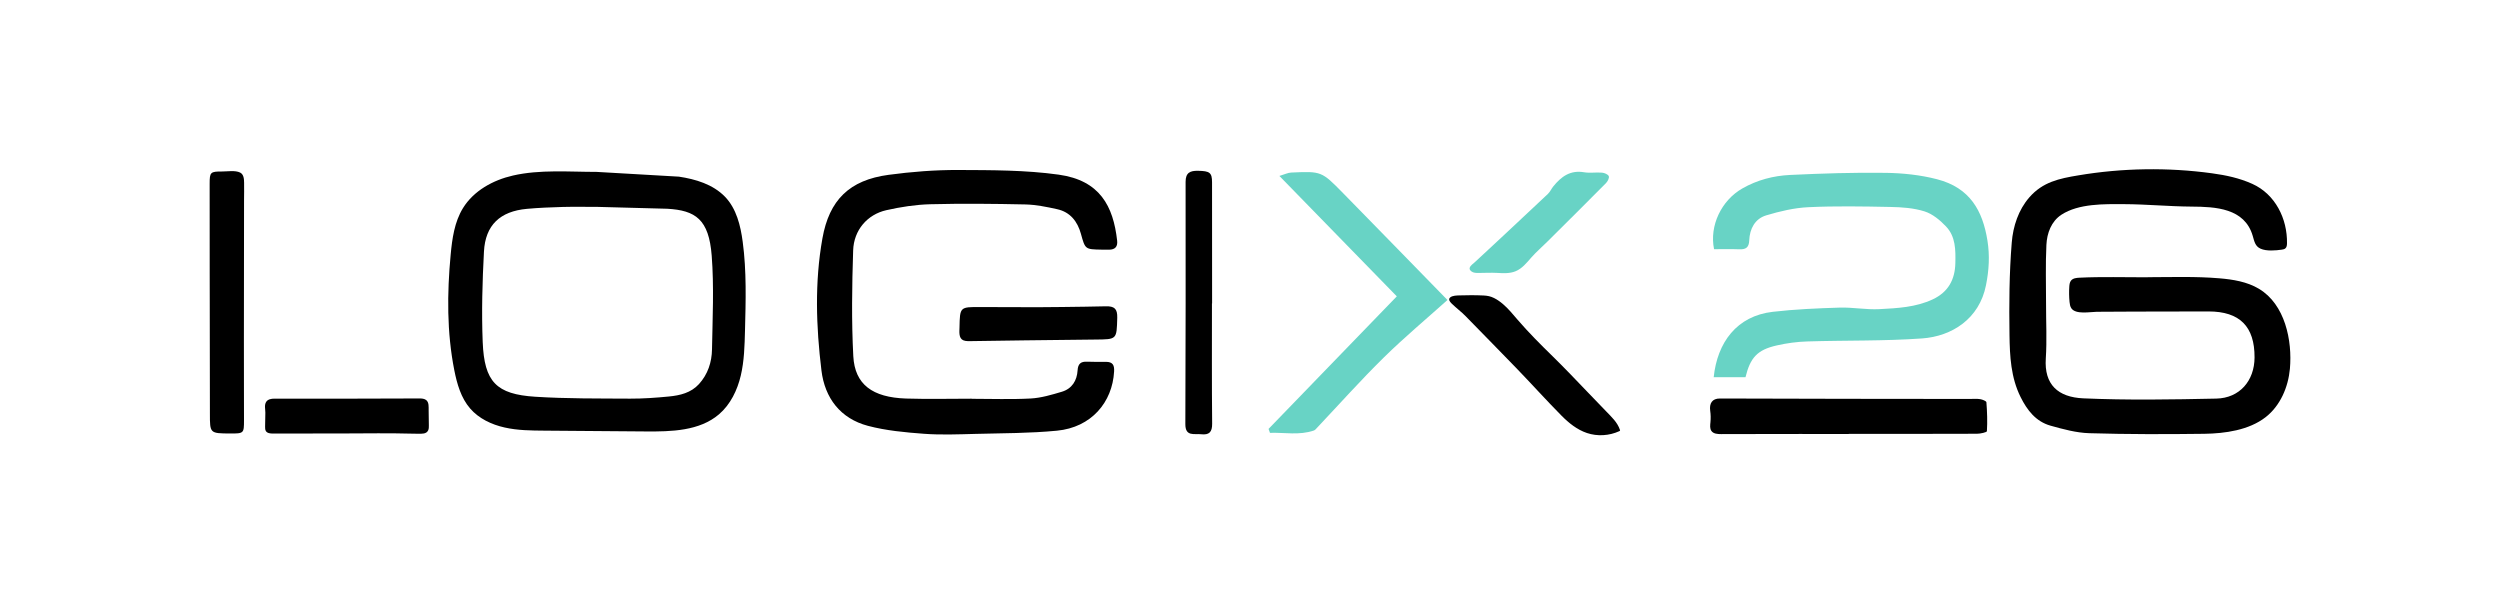
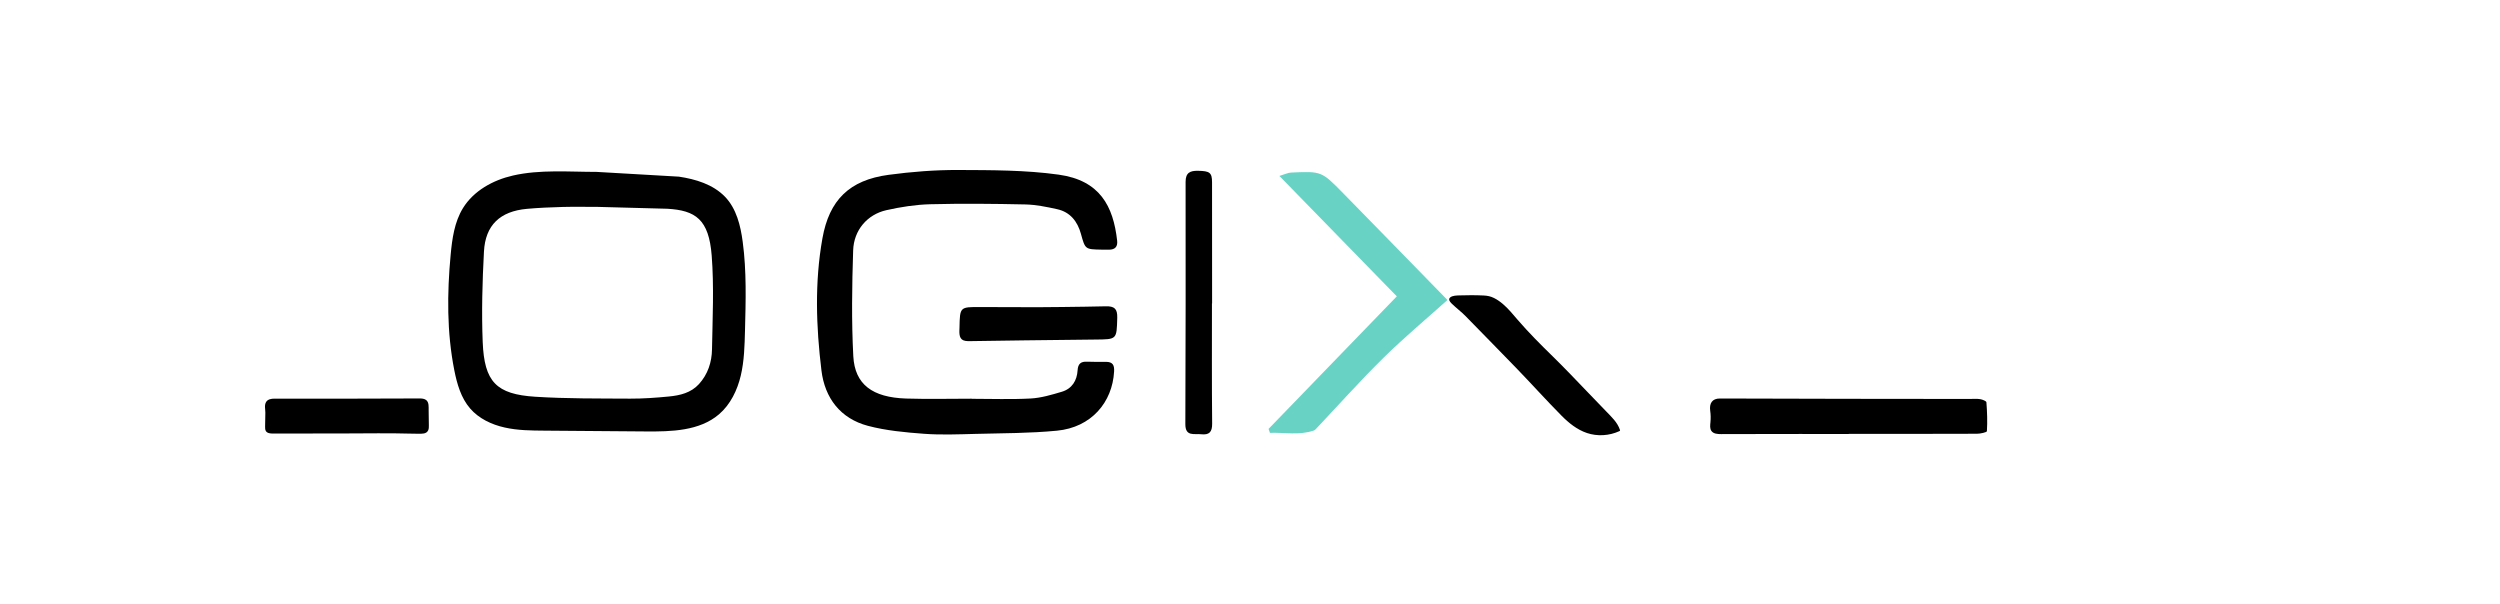
<svg xmlns="http://www.w3.org/2000/svg" version="1.1" id="Layer_1" x="0px" y="0px" viewBox="0 0 500 120.89" style="enable-background:new 0 0 500 120.89;" xml:space="preserve">
  <style type="text/css">
	.st0{fill:#68D3C5;}
</style>
  <g>
-     <path d="M429.65,55.44c4.74-0.01,9.49-0.18,14.21,0.22c2.74,0.23,5.55,0.68,7.91,2.09c5.24,3.11,6.72,10.36,6.21,16.01   c-0.34,3.69-1.93,7.39-4.85,9.67c-3.35,2.61-8.14,3.27-12.27,3.33c-7.66,0.1-15.34,0.11-23-0.12c-2.61-0.08-5.23-0.8-7.77-1.51   c-2.93-0.83-4.67-3.1-5.97-5.72c-1.95-3.9-2.16-8.17-2.22-12.37c-0.09-6.17-0.05-12.37,0.45-18.52c0.26-3.27,1.34-6.55,3.52-9.05   c2.68-3.07,5.95-3.76,9.82-4.4c8.74-1.47,17.86-1.62,26.71-0.41c2.82,0.39,5.44,0.94,8.05,2.11c4.61,2.07,7.03,6.98,6.95,11.89   c-0.01,0.36-0.04,0.76-0.31,1c-0.19,0.18-0.46,0.23-0.72,0.27c-1.24,0.18-3.08,0.34-4.25-0.19c-1.1-0.49-1.24-1.44-1.58-2.58   c-1.62-5.54-7.43-5.81-12.24-5.84c-4.5-0.03-8.98-0.47-13.48-0.49c-3.96-0.02-9.07-0.14-12.53,2.11c-2.03,1.32-2.9,3.69-3.01,6.03   c-0.19,3.9-0.07,7.82-0.07,11.74c-0.01,3.66,0.19,7.34-0.05,10.98c-0.35,5.23,2.44,7.75,7.49,7.98c8.85,0.39,17.74,0.24,26.61,0.05   c4.67-0.1,7.63-3.56,7.65-8.22c0.03-6.19-2.95-9.21-9.2-9.21c-4.93,0-9.87,0.01-14.8,0.03c-2.51,0.01-5.03,0.02-7.54,0.04   c-1.34,0.01-4.25,0.61-5.12-0.73c-0.23-0.36-0.3-0.8-0.34-1.23c-0.1-1.03-0.12-2.06-0.05-3.09c0.03-0.41,0.08-0.85,0.34-1.18   c0.38-0.49,1.08-0.56,1.7-0.59c4.5-0.22,9.01-0.07,13.51-0.08C429.48,55.44,429.56,55.44,429.65,55.44z" />
    <path d="M135.78,35.33c3.33,0.5,6.8,1.53,9.21,4.01c2.31,2.38,3.13,5.83,3.55,9.01c0.79,5.87,0.61,11.83,0.46,17.75   c-0.08,3.02-0.15,6.06-0.84,9c-0.69,2.94-2.07,5.8-4.36,7.76c-3.9,3.34-9.52,3.47-14.65,3.43c-6.75-0.05-13.5-0.11-20.25-0.16   c-2.67-0.02-5.37-0.04-7.97-0.63c-2.61-0.58-5.15-1.78-6.9-3.8c-1.83-2.11-2.63-4.92-3.17-7.66c-1.5-7.57-1.45-15.38-0.73-23.07   c0.3-3.24,0.76-6.57,2.46-9.34c2.14-3.48,6.01-5.61,9.99-6.52c5.4-1.24,11.25-0.73,16.75-0.73 M119.61,41.38   c-2.34,0-4.69-0.05-7.03,0.01c-2.4,0.07-4.81,0.16-7.2,0.38c-5.36,0.49-8.31,3.24-8.59,8.55c-0.32,6.02-0.49,12.08-0.25,18.1   c0.32,7.96,2.71,10.43,10.51,10.93c6.31,0.4,12.65,0.34,18.98,0.38c2.59,0.01,5.19-0.18,7.76-0.43c2.22-0.22,4.39-0.72,6-2.48   c1.79-1.97,2.57-4.39,2.61-6.95c0.11-6.25,0.42-12.52-0.06-18.73c-0.56-7.29-3.24-9.06-8.88-9.39" />
    <path d="M194.34,79.76c3.93,0,7.87,0.15,11.78-0.06c2.1-0.11,4.21-0.74,6.25-1.35c2.04-0.61,3.03-2.24,3.15-4.29   c0.08-1.31,0.65-1.78,1.9-1.72c1.27,0.06,2.53,0.03,3.8,0.03c1.32,0.01,1.68,0.65,1.6,1.94c-0.34,6.12-4.53,11.17-11.44,11.83   c-5.4,0.52-10.86,0.5-16.3,0.64c-3.42,0.09-6.86,0.23-10.26-0.02c-3.77-0.28-7.6-0.63-11.23-1.59c-5.52-1.46-8.63-5.57-9.3-11.07   c-1.07-8.78-1.37-17.63,0.19-26.4c1.36-7.7,5.41-11.68,13.22-12.73c4.62-0.62,9.31-0.99,13.97-0.97c6.7,0.03,13.46,0.01,20.06,0.93   c8.27,1.15,10.92,6.3,11.7,13.21c0.13,1.2-0.41,1.78-1.6,1.8c-0.51,0.01-1.01,0-1.52-0.01c-3.29-0.06-3.27-0.06-4.13-3.18   c-0.69-2.48-2.15-4.34-4.75-4.91c-2.09-0.46-4.23-0.9-6.36-0.95c-6.33-0.14-12.68-0.2-19.01-0.04c-2.95,0.08-5.92,0.54-8.8,1.19   c-3.79,0.86-6.5,3.97-6.63,8.05c-0.23,7.05-0.34,14.12,0.03,21.15c0.3,5.65,3.82,8.25,10.56,8.47c4.37,0.14,8.74,0.03,13.12,0.03   C194.34,79.75,194.34,79.76,194.34,79.76z" />
-     <path class="st0" d="M349.1,75.44c-2.2,0-4.27,0-6.36,0c0.72-6.93,4.59-12.25,11.83-13.08c4.43-0.51,8.91-0.7,13.37-0.84   c2.64-0.08,5.3,0.45,7.92,0.31c3.63-0.19,7.3-0.37,10.69-1.96c3.09-1.45,4.45-3.94,4.52-7.26c0.06-2.62,0.06-5.3-1.86-7.31   c-1.19-1.26-2.7-2.52-4.3-3.02c-2.18-0.69-4.58-0.85-6.89-0.89c-5.45-0.11-10.91-0.21-16.34,0.05c-2.83,0.13-5.7,0.81-8.43,1.63   c-2.26,0.68-3.31,2.69-3.4,4.99c-0.06,1.45-0.68,1.85-2,1.8c-1.69-0.07-3.39-0.02-5.04-0.02c-0.96-4.72,1.48-9.76,5.66-12.15   c2.97-1.7,6.21-2.54,9.55-2.7c6.37-0.3,12.76-0.51,19.14-0.42c3.43,0.05,6.94,0.42,10.25,1.28c6.57,1.7,9.12,6.27,10.08,12.28   c0.48,2.99,0.31,5.9-0.29,8.9c-1.33,6.76-6.84,10.24-12.8,10.66c-7.61,0.54-15.28,0.36-22.92,0.6c-2.05,0.06-4.13,0.34-6.14,0.8   C351.49,69.96,350.06,71.5,349.1,75.44z" />
    <path class="st0" d="M255.88,35.19c1.01-0.3,1.68-0.65,2.37-0.68c6.04-0.27,6.06-0.27,10.35,4.1c6.71,6.84,13.39,13.71,20.89,21.39   c-4.22,3.79-8.64,7.48-12.73,11.5c-4.58,4.5-8.87,9.31-13.28,13.98c-0.22,0.23-0.43,0.52-0.7,0.62c-2.93,1.01-5.86,0.37-8.79,0.47   c-0.09-0.26-0.18-0.52-0.28-0.79c8.52-8.8,17.04-17.61,25.65-26.51C271.65,51.35,263.96,43.47,255.88,35.19z" />
    <path d="M369.75,86.8c0-0.02-19.14,0-20.89,0.01c-1.55,0-3.09,0.01-4.64,0.01c-0.7,0-1.52-0.05-1.93-0.62   c-0.35-0.49-0.26-1.16-0.2-1.76c0.07-0.76,0.06-1.53-0.05-2.28c-0.2-1.46,0.36-2.47,1.96-2.46c16.65,0.07,33.3,0.07,49.95,0.09   c0.7,0,1.4-0.07,2.08,0.04c0.46,0.07,1.23,0.38,1.25,0.62c0.15,1.93,0.22,3.87,0.1,5.79c-0.01,0.22-1.3,0.51-2,0.51   c-8.55,0.04-17.09,0.02-25.64,0.02C369.75,86.78,369.75,86.79,369.75,86.8z" />
-     <path d="M41.95,60.4c0-1.84-0.01-3.67-0.01-5.51c-0.01-6.06-0.01-12.11-0.01-18.17c0-2.28,0.15-2.43,2.51-2.42   c1.04,0,2.6-0.27,3.58,0.21c0.75,0.37,0.79,1.32,0.8,2.04c0.02,1.17,0,2.34-0.01,3.51c-0.02,9.29-0.02,18.58-0.03,27.87   c0,3.44,0.01,6.87,0.01,10.31c0,1.92,0,3.85,0.01,5.77c0,2.66-0.02,2.7-2.79,2.69c-4.04-0.03-4.03-0.03-4.03-3.96   C41.99,75.3,41.97,67.85,41.95,60.4z" />
    <path d="M242.39,60.68c0,8.01-0.04,16.02,0.04,24.04c0.02,1.7-0.59,2.31-2.2,2.13c-1.38-0.16-3.17,0.53-3.16-2.03   c0.06-16.15,0.08-32.3,0.05-48.45c0-1.85,0.92-2.24,2.49-2.21c2.33,0.04,2.8,0.36,2.8,2.3c0.01,8.08,0.01,16.15,0.01,24.23   C242.4,60.68,242.4,60.68,242.39,60.68z" />
    <path d="M294.28,59.04c0.82,0,1.64,0.02,2.46,0.06c0.77,0.04,1.36,0.16,2.06,0.5c0.65,0.32,1.25,0.75,1.8,1.22   c1.09,0.93,1.99,2.05,2.92,3.13c2.19,2.54,4.56,4.92,6.96,7.26c2.41,2.35,4.72,4.8,7.06,7.23c1.23,1.27,2.46,2.55,3.69,3.83   c1.08,1.13,2.25,2.18,2.76,3.71c0.02,0.05,0.03,0.1,0.01,0.14c-0.02,0.05-0.08,0.08-0.13,0.11c-2.02,0.93-4.38,1.08-6.49,0.37   c-1.96-0.66-3.63-2-5.08-3.47c-3.08-3.11-6.02-6.39-9.07-9.54c-3.22-3.33-6.47-6.63-9.7-9.94c-0.13-0.13-0.26-0.27-0.39-0.4   c-0.88-0.9-1.91-1.66-2.81-2.54c-0.35-0.34-0.76-0.87-0.26-1.25c0.46-0.35,1.24-0.36,1.79-0.38   C292.67,59.06,293.47,59.04,294.28,59.04z" />
    <path d="M69.22,86.69c-2.22,0-4.44,0-6.66,0.01c-2.65,0-5.3,0-7.95,0.01c-0.53,0-1.15-0.05-1.43-0.49   c-0.16-0.26-0.16-0.58-0.16-0.88c0.02-0.94,0.05-1.88,0.05-2.81c0-0.71-0.25-1.53,0.18-2.18c0.34-0.51,1.04-0.62,1.6-0.62   c9.69,0.02,19.39,0,29.08-0.04c0.43,0,0.93,0.04,1.29,0.31c0.61,0.46,0.5,1.4,0.51,2.08c0.01,0.99,0.03,1.99,0.04,2.98   c0.01,0.35,0.01,0.73-0.15,1.04c-0.36,0.72-1.23,0.64-1.9,0.65c-0.62,0.01-1.24-0.01-1.87-0.03C77.65,86.6,73.43,86.69,69.22,86.69   z" />
    <path d="M207.87,61.44c3.04,0,6.09-0.07,9.13-0.1c1.39-0.01,2.78-0.05,4.17-0.08c1.73-0.04,2.32,0.51,2.28,2.28   c-0.12,4.39-0.04,4.33-4.41,4.37c-4.68,0.04-9.35,0.1-14.03,0.16c-2.34,0.03-4.68,0.07-7.01,0.1c-1.17,0.02-2.34,0.04-3.51,0.05   c-0.57,0-1.31,0.07-1.85-0.17c-0.93-0.43-0.76-1.7-0.74-2.55c0.08-4.12,0.08-4.11,4.18-4.09c3.45,0.02,6.91,0,10.37,0.03   C206.93,61.44,207.4,61.44,207.87,61.44z" />
-     <path class="st0" d="M293.95,53.53c0.13-0.42,0.7-0.81,1.01-1.09c0.64-0.59,1.29-1.19,1.93-1.79c1.28-1.19,2.57-2.39,3.85-3.58   c2.56-2.39,5.11-4.79,7.67-7.19c0.23-0.22,0.46-0.43,0.69-0.65c0.15-0.14,0.31-0.29,0.46-0.43c0.45-0.42,0.71-1.04,1.1-1.52   c1.57-1.95,3.39-3.3,6.14-2.83c1.17,0.2,2.41-0.02,3.6,0.08c0.49,0.04,1.22,0.34,1.36,0.71c0.13,0.35-0.23,1.05-0.58,1.4   c-3.87,3.91-7.77,7.77-11.67,11.65c-1.09,1.09-2.27,2.1-3.29,3.26c-0.9,1.03-1.81,2.17-3.11,2.7c-1.17,0.48-2.46,0.4-3.69,0.33   c-1.25-0.07-2.49,0.01-3.74,0.01c-0.48,0-1-0.01-1.38-0.3C293.94,54.03,293.87,53.77,293.95,53.53z" />
  </g>
</svg>